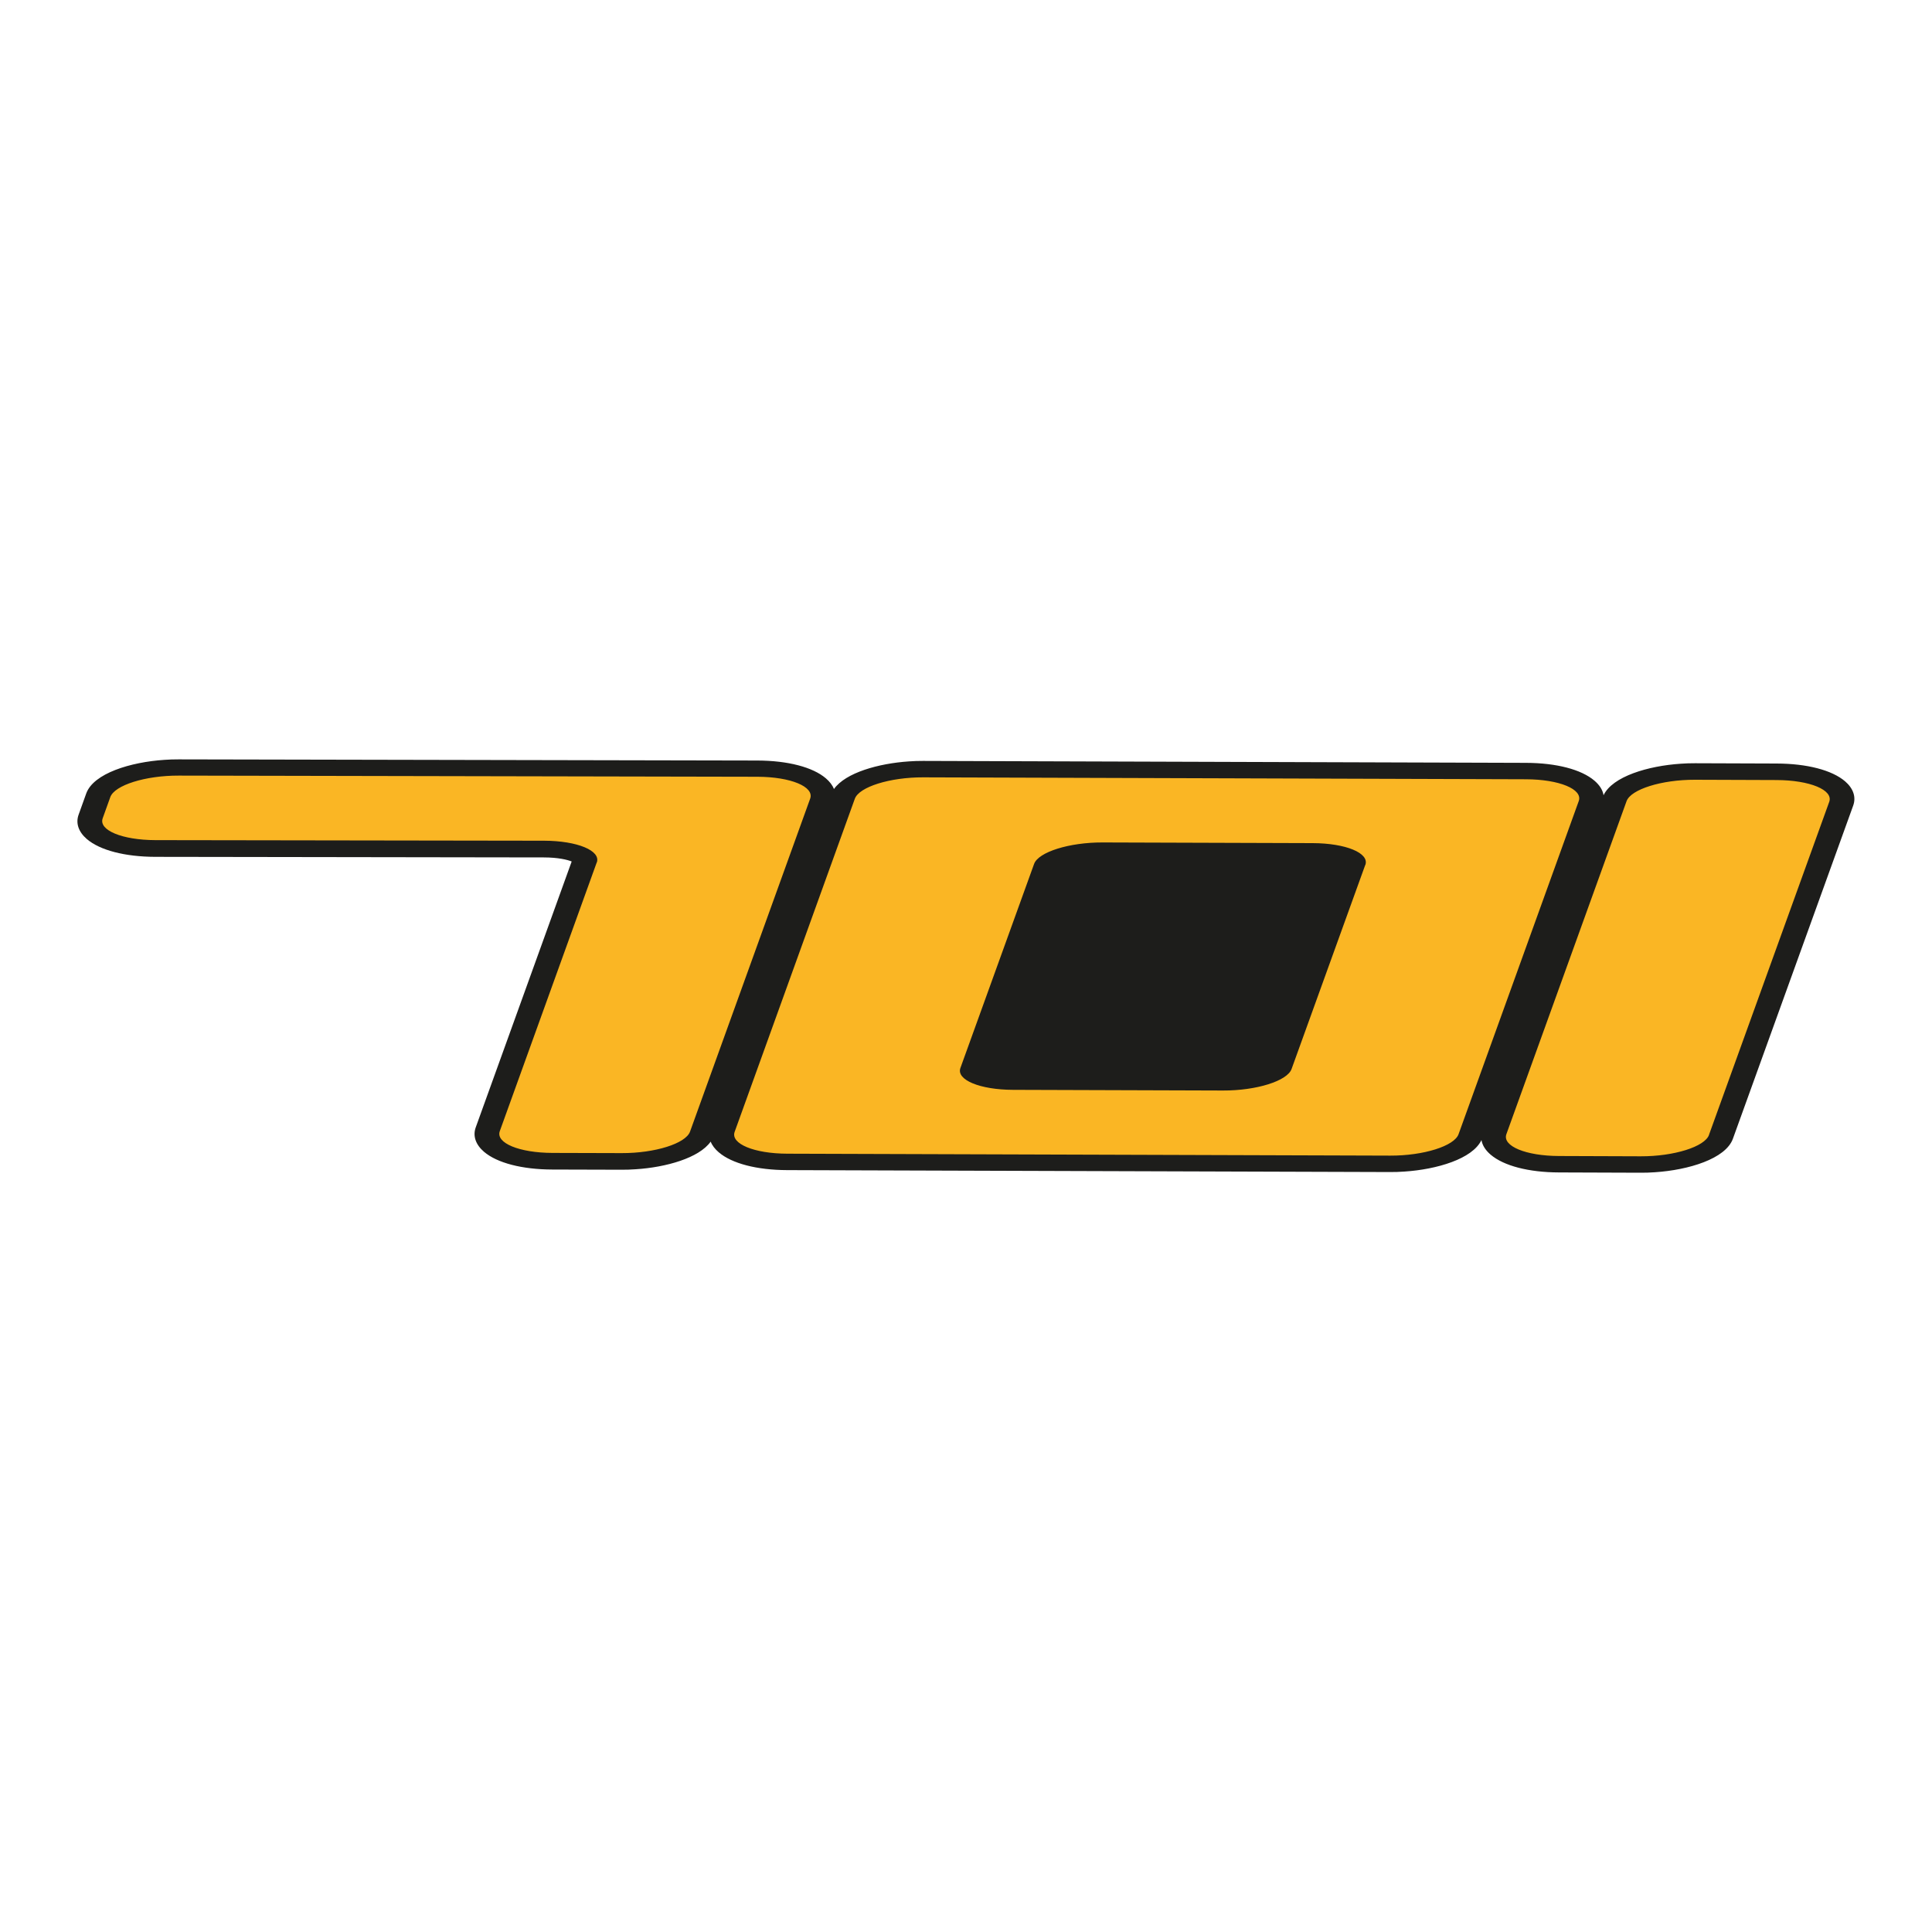
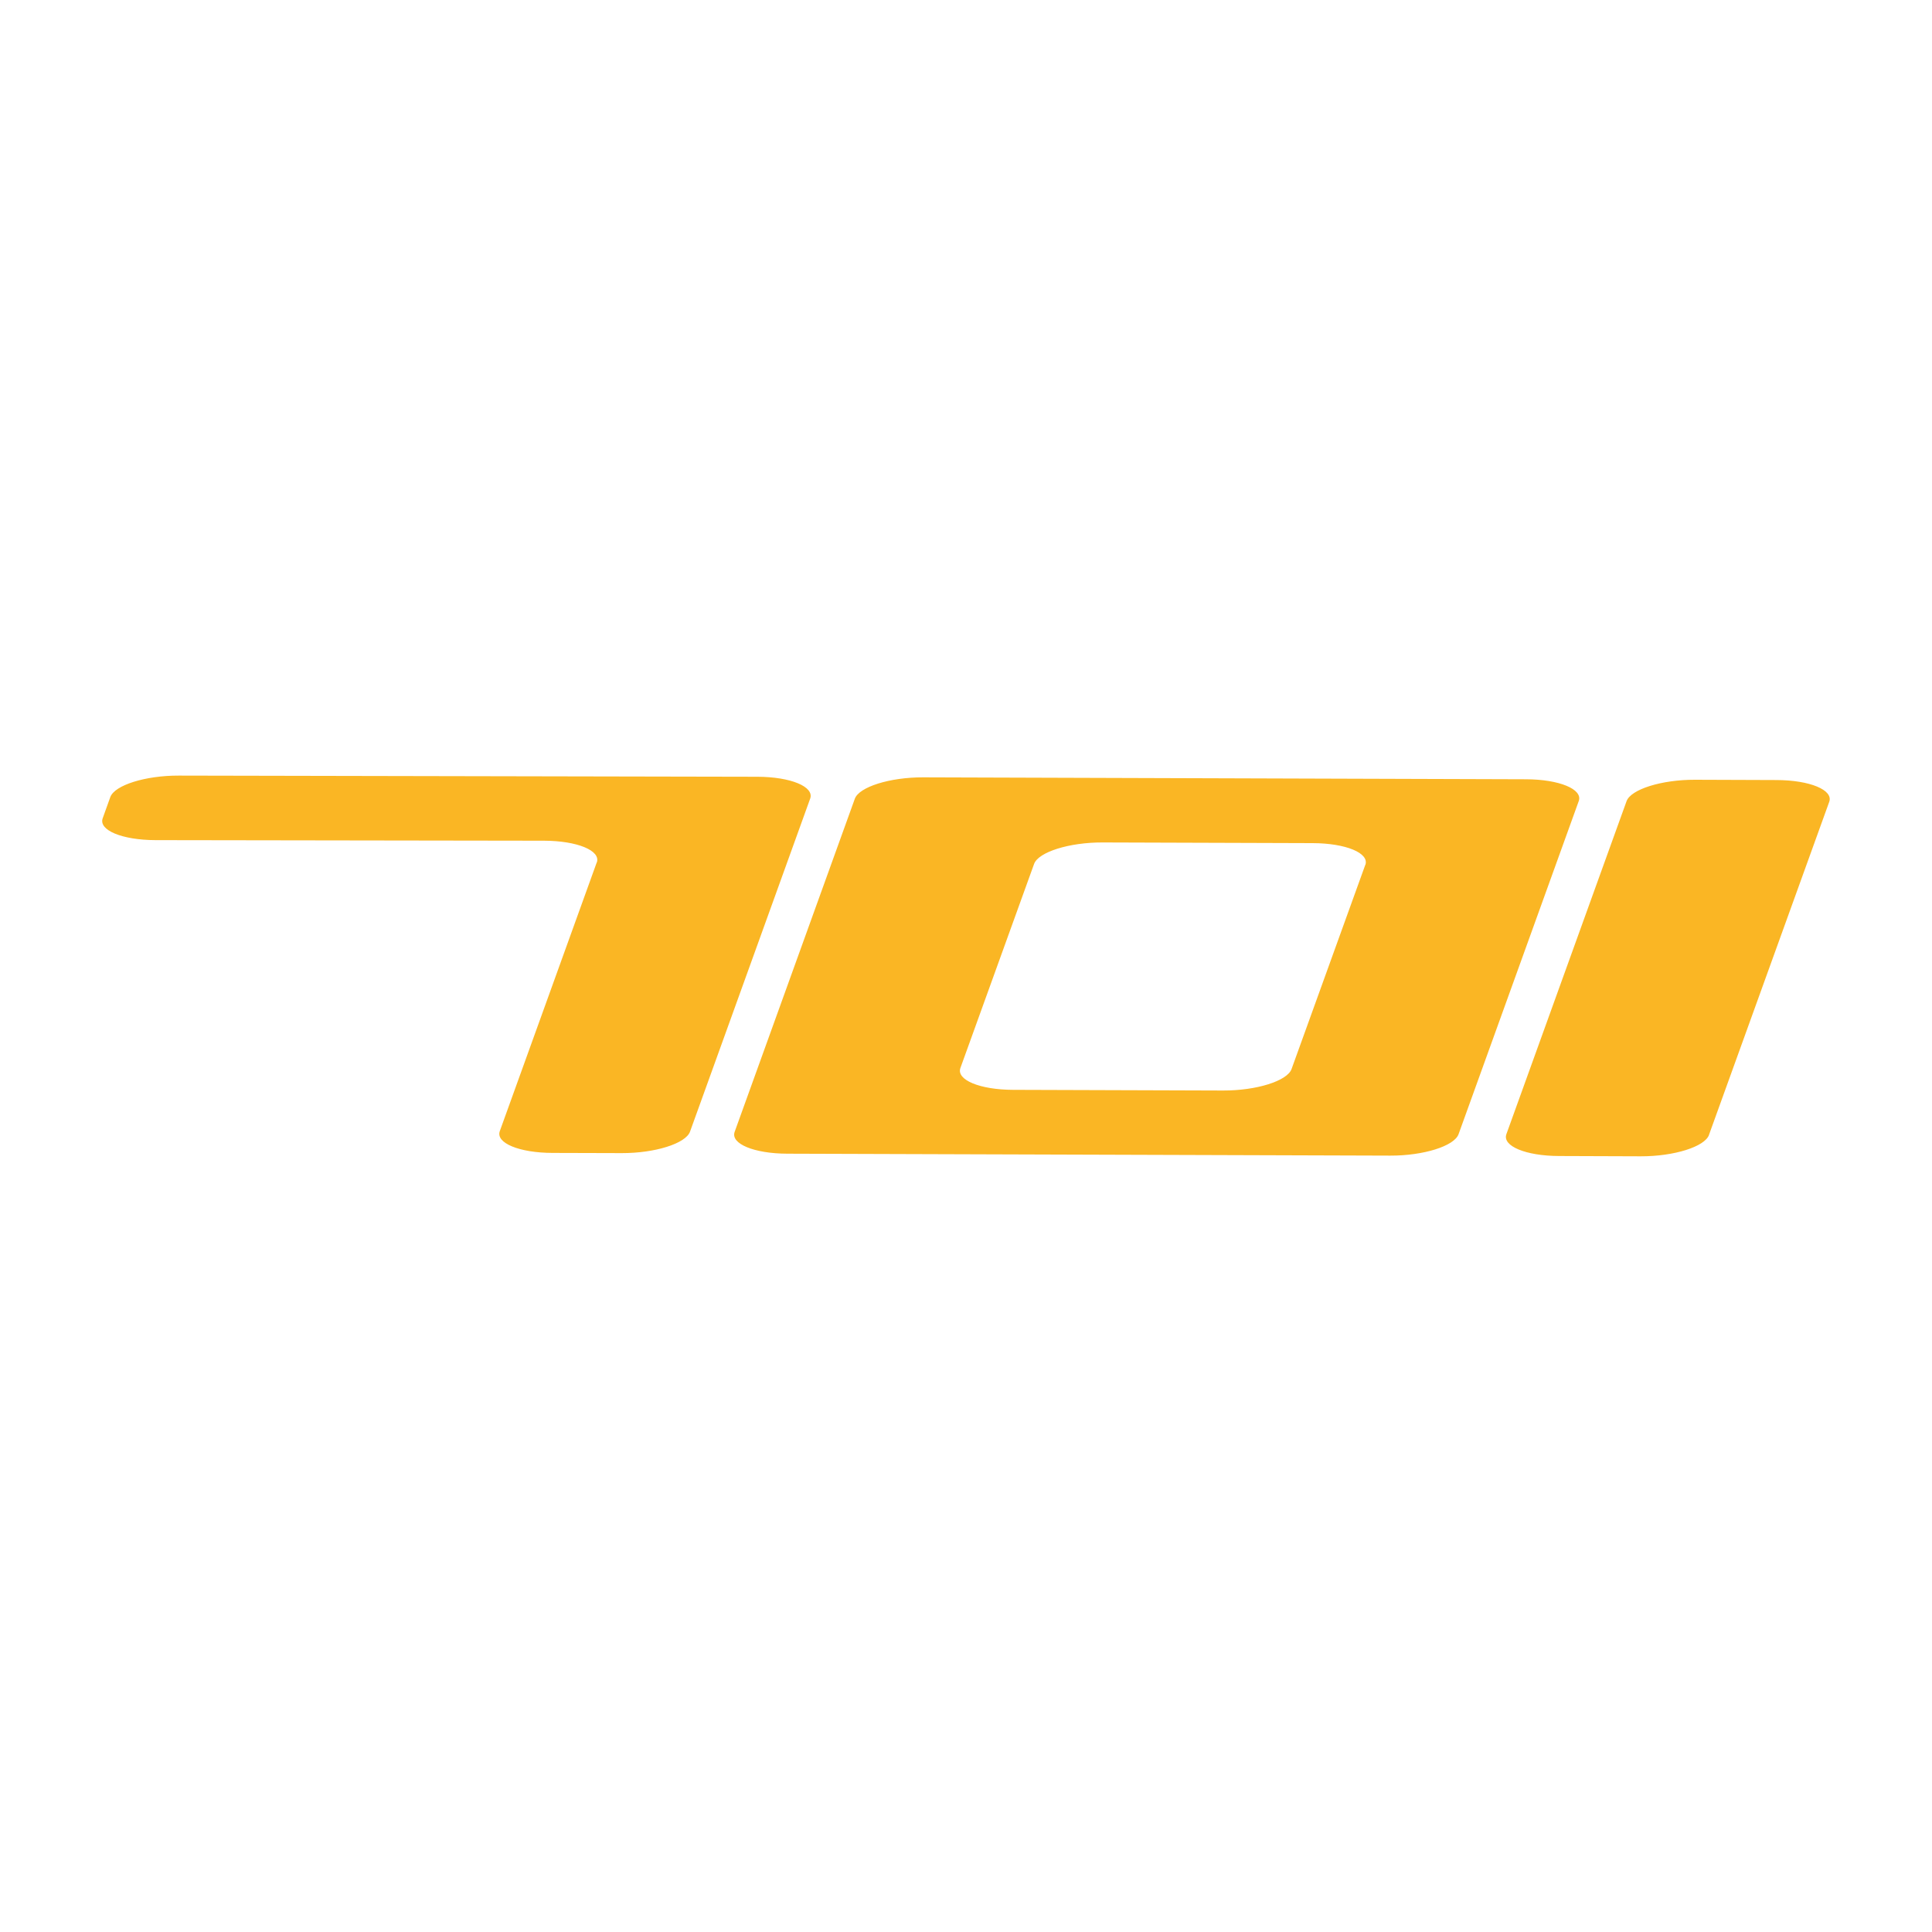
<svg xmlns="http://www.w3.org/2000/svg" id="Husqvarna" viewBox="0 0 200 200">
  <defs>
    <style>
      .cls-1 {
        fill: #1d1d1b;
      }

      .cls-2 {
        fill: #fab624;
      }
    </style>
  </defs>
-   <path class="cls-1" d="M191,80.88c-1.36-1.16-3.94-1.83-7.08-1.84l-8.44-.03c-.5,0-1,.01-1.49.05h0c-3.36.22-7.06,1.31-7.99,3.26-.09-.54-.41-1.05-.95-1.51-1.36-1.16-3.94-1.83-7.08-1.84l-62.41-.2c-.49,0-.99.01-1.48.05h0c-3.12.21-6.54,1.16-7.75,2.86-.15-.39-.44-.77-.84-1.11-1.36-1.16-3.94-1.83-7.08-1.84l-59.92-.12c-.49,0-.99.01-1.48.05h0c-3.48.23-7.32,1.39-8.08,3.47l-.79,2.2c-.32.88-.02,1.78.85,2.53,1.36,1.16,3.94,1.83,7.08,1.84l40.23.06c1.49,0,2.47.25,2.88.42l-9.93,27.52c-.32.88-.02,1.78.85,2.53,1.36,1.16,3.94,1.83,7.08,1.84l7.15.02c.49,0,.99-.01,1.49-.05,3.12-.2,6.54-1.16,7.75-2.86.15.39.44.77.84,1.11,1.36,1.16,3.94,1.83,7.08,1.84l62.41.2c.49,0,.99-.01,1.48-.05,3.36-.22,7.05-1.31,7.98-3.26.09.53.41,1.05.95,1.51,1.36,1.16,3.94,1.83,7.08,1.84l8.44.03c.49,0,.99-.01,1.49-.05,3.48-.23,7.32-1.39,8.07-3.47l12.45-34.48c.32-.89.02-1.78-.85-2.53Z" />
  <path class="cls-2" d="M61.78,89.29c.44-1.23-2.01-2.25-5.46-2.26l-40.23-.06c-3.45-.01-5.9-1.03-5.46-2.26l.79-2.2c.45-1.23,3.63-2.23,7.08-2.22l59.91.12c3.44.01,5.9,1.03,5.46,2.26l-12.44,34.48c-.45,1.23-3.63,2.23-7.08,2.22l-7.15-.02c-3.45-.01-5.91-1.03-5.46-2.26l10.03-27.8ZM157.97,80.67c3.44.01,5.91,1.03,5.46,2.26l-12.44,34.48c-.44,1.23-3.63,2.23-7.07,2.22l-62.41-.2c-3.45-.01-5.9-1.03-5.46-2.26l12.44-34.48c.44-1.23,3.63-2.23,7.07-2.22l62.41.2ZM141.34,89.54c.44-1.23-2.02-2.25-5.46-2.26l-21.75-.07c-3.44-.01-6.63.99-7.08,2.22l-7.63,21.13c-.44,1.23,2.02,2.25,5.46,2.26l21.74.07c3.45.01,6.63-.99,7.08-2.22l7.63-21.13ZM176.92,117.48c-.44,1.23-3.63,2.23-7.08,2.22l-8.44-.03c-3.45-.01-5.9-1.03-5.46-2.26l12.44-34.47c.44-1.23,3.63-2.23,7.08-2.22l8.44.03c3.45.01,5.91,1.03,5.46,2.26l-12.45,34.48Z" />
</svg>